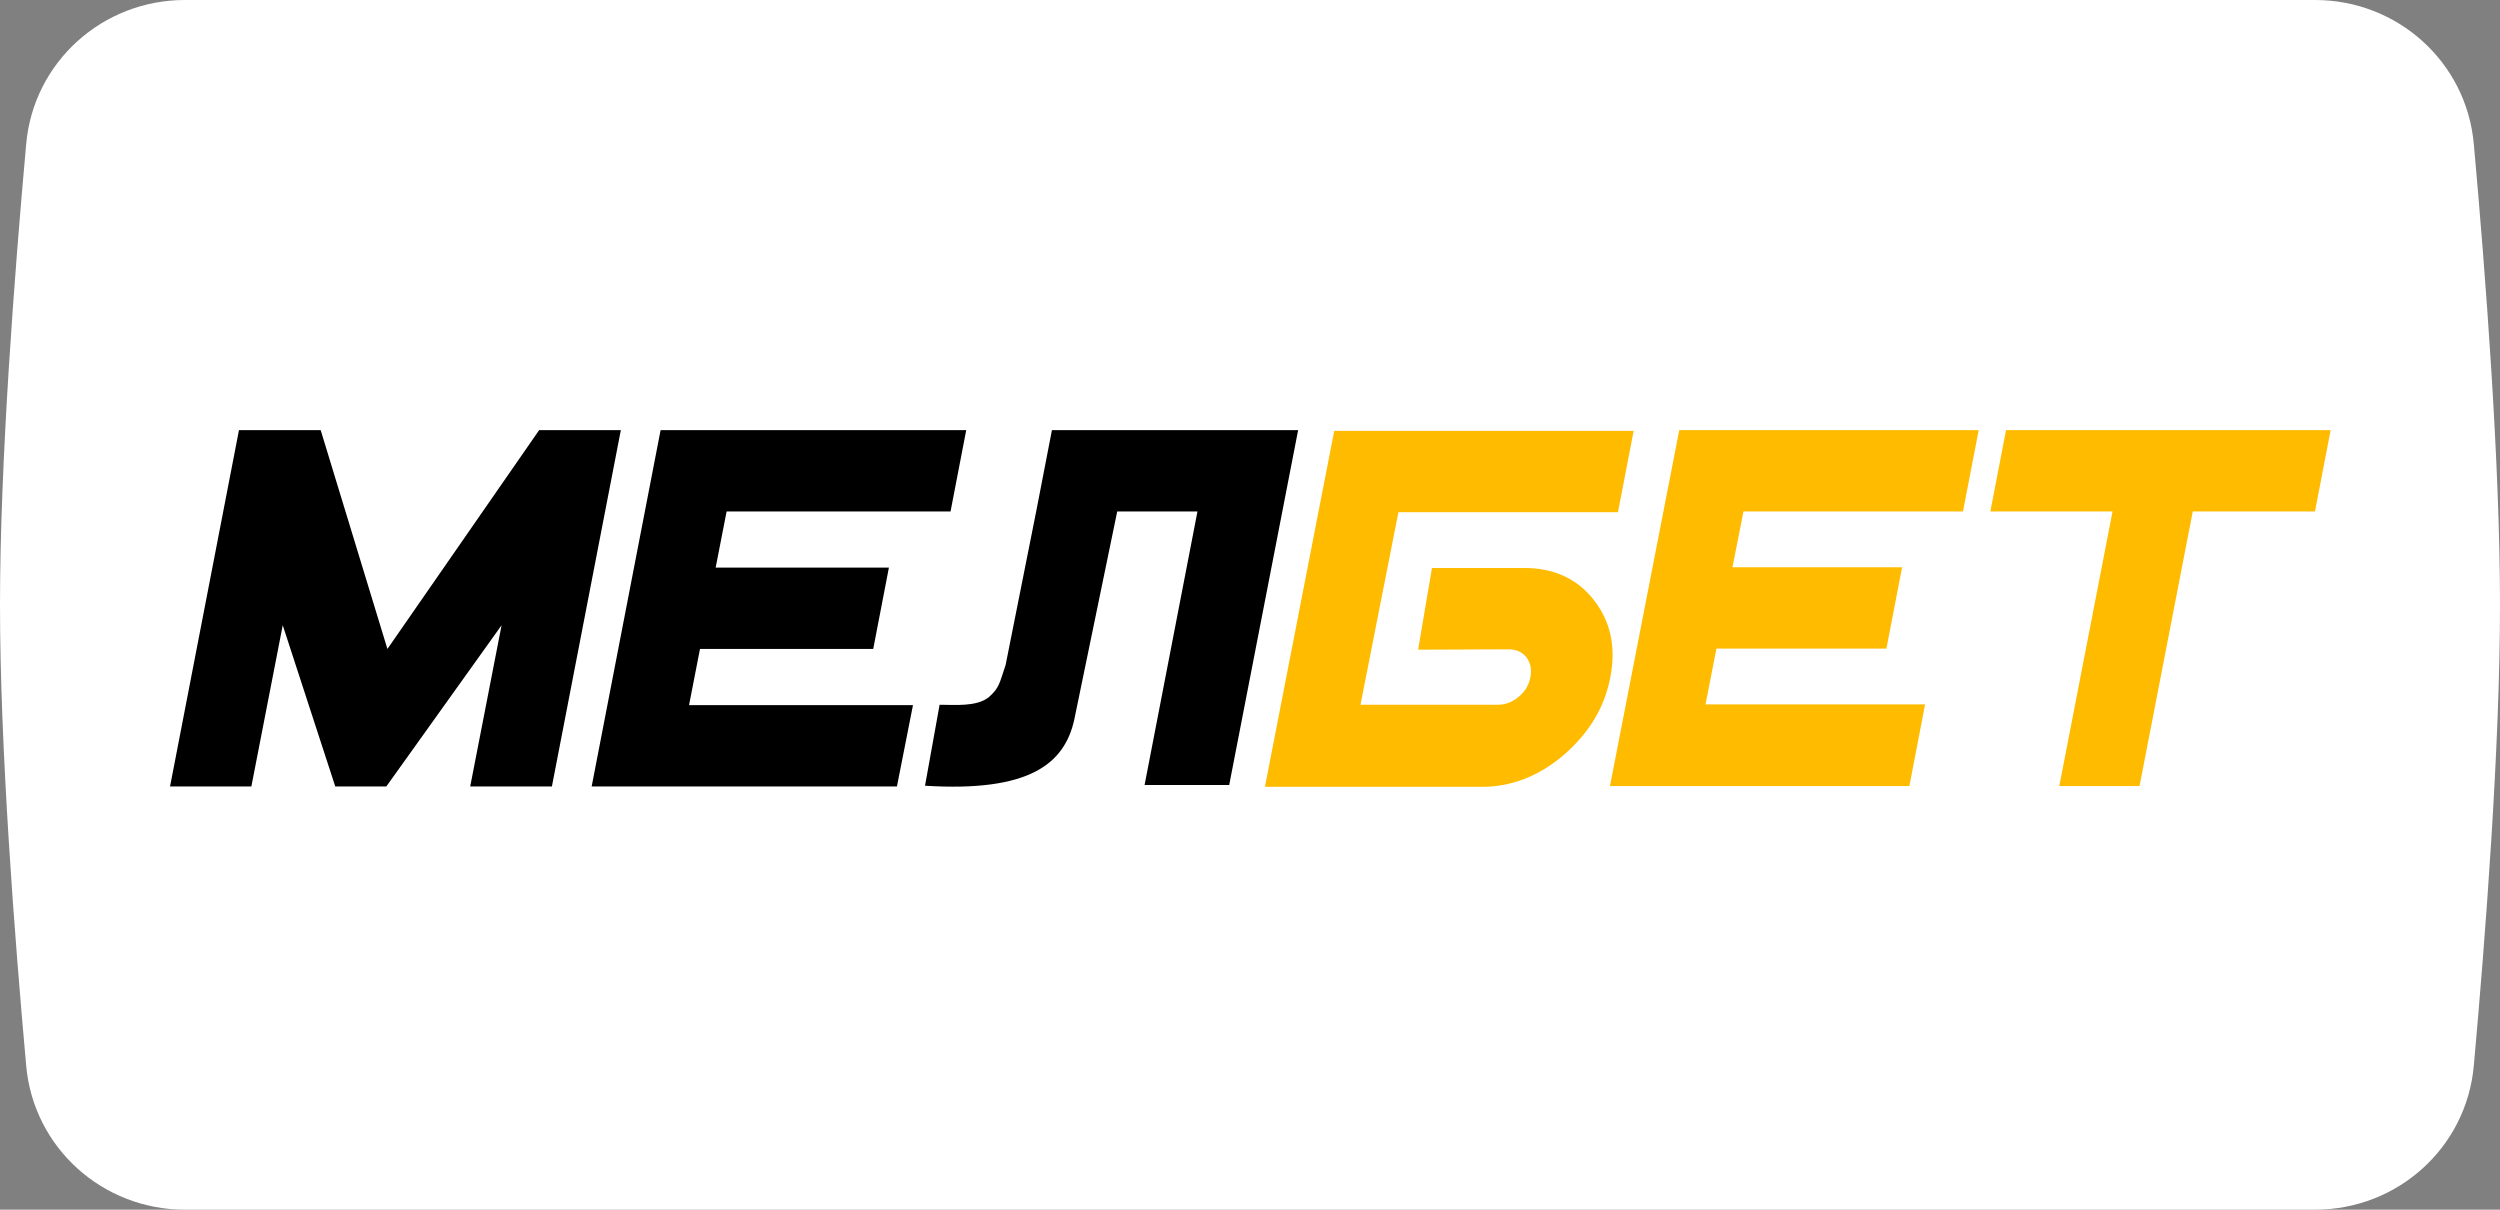
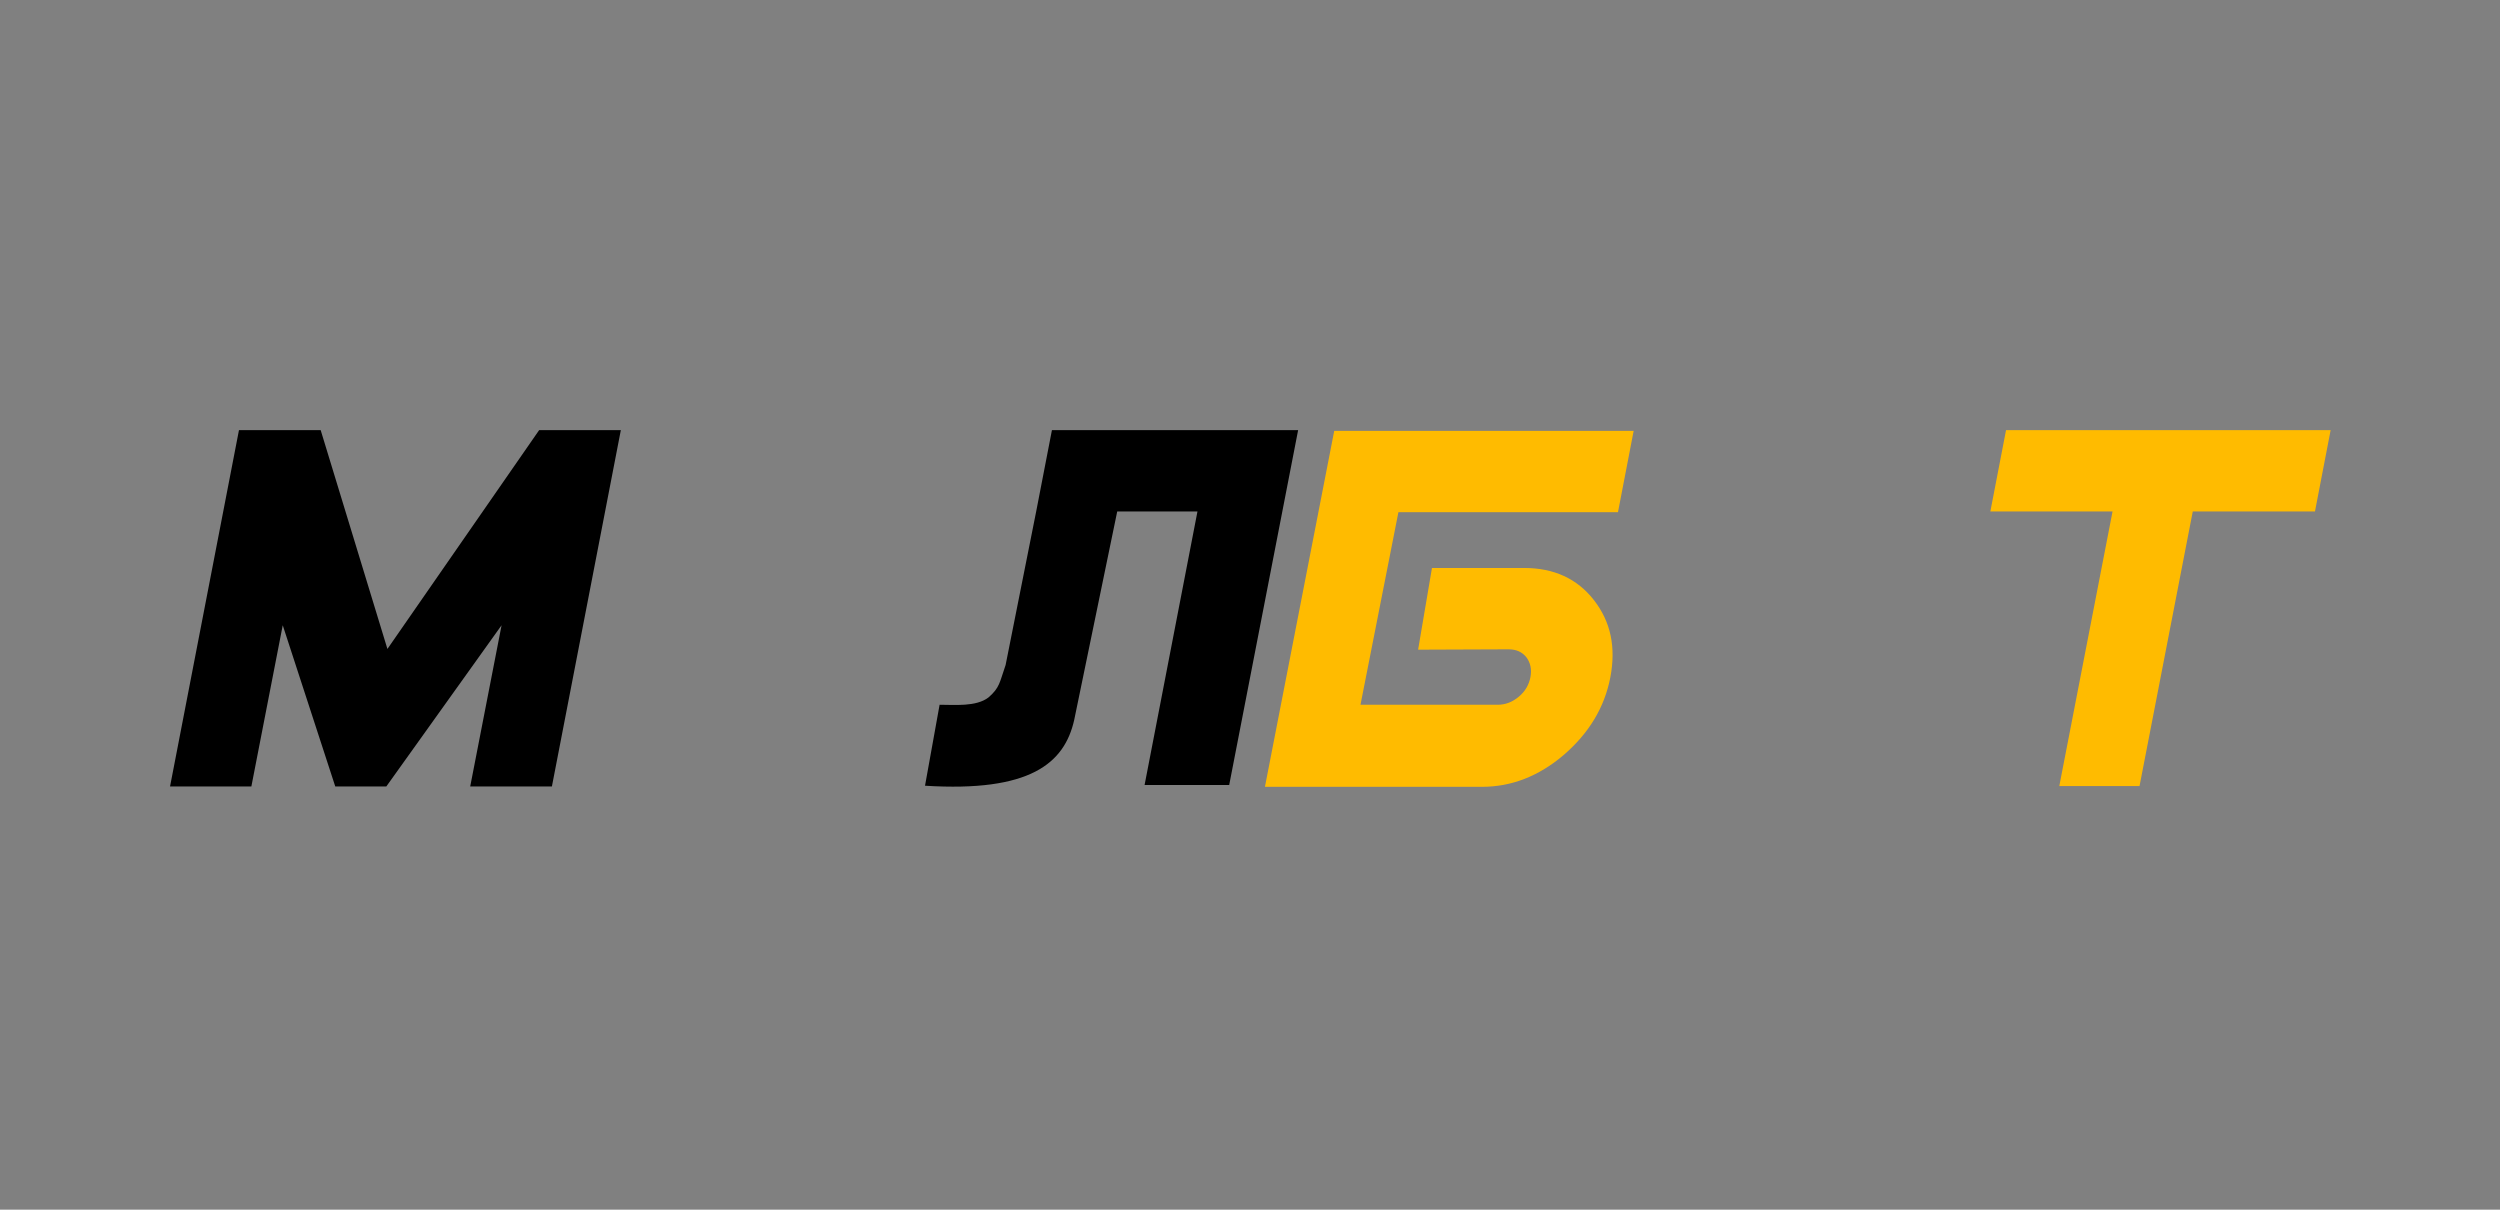
<svg xmlns="http://www.w3.org/2000/svg" width="155" height="75" viewBox="0 0 155 75" fill="none">
  <rect x="0" y="0" width="155" height="75" fill="#808080" stroke="none" />
-   <path d="M1.625 8.916C2.084 3.835 6.363 0 11.464 0H143.536C148.637 0 152.916 3.835 153.375 8.916C154.096 16.899 155 28.673 155 37.5C155 46.327 154.096 58.101 153.375 66.084C152.916 71.165 148.637 75 143.536 75H11.464C6.363 75 2.084 71.165 1.625 66.084C0.904 58.101 0 46.327 0 37.5C0 28.673 0.904 16.899 1.625 8.916Z" fill="white" />
  <path d="M65.22 26.668L64.248 31.688L62.348 41.23C61.964 42.338 61.986 42.632 61.285 43.242C60.517 43.831 59.182 43.695 58.255 43.695L57.351 48.715C63.863 49.122 65.989 47.335 66.599 44.645L69.268 31.71H74.243L70.964 48.67H76.21L80.484 26.668H65.22Z" fill="black" />
  <path d="M34.218 48.76H29.153L31.098 38.765L23.952 48.76H20.786L17.53 38.765L15.585 48.76H10.543L14.816 26.668H19.882L24.02 40.235L33.427 26.668H38.492L34.218 48.76Z" fill="black" />
  <path d="M84.35 43.695H92.853C93.328 43.695 93.757 43.536 94.164 43.197C94.571 42.858 94.797 42.451 94.888 41.976C94.978 41.501 94.888 41.094 94.639 40.755C94.368 40.416 94.006 40.258 93.531 40.258L87.923 40.28L88.782 35.215H94.503C96.335 35.215 97.782 35.871 98.822 37.205C99.863 38.539 100.202 40.122 99.84 41.999C99.478 43.876 98.506 45.459 96.968 46.793C95.408 48.127 93.712 48.783 91.88 48.783H78.426L82.722 26.713H101.287L100.315 31.755H86.702L84.35 43.695Z" fill="#FFBB00" />
-   <path d="M118.382 48.737H99.817L104.114 26.668H122.679L121.706 31.71H108.094L107.415 35.17H117.93L116.958 40.212H106.42L105.742 43.672H119.355L118.382 48.737Z" fill="#FFBB00" />
  <path d="M143.528 31.71H135.952L132.651 48.737H127.676L130.978 31.71H123.402L124.375 26.668H144.5L143.528 31.71Z" fill="#FFBB00" />
-   <path d="M55.61 48.76H36.683L40.957 26.668H59.906L58.934 31.71H45.05L44.371 35.192H55.112L54.14 40.235H43.399L42.721 43.717H56.605L55.61 48.76Z" fill="black" />
</svg>